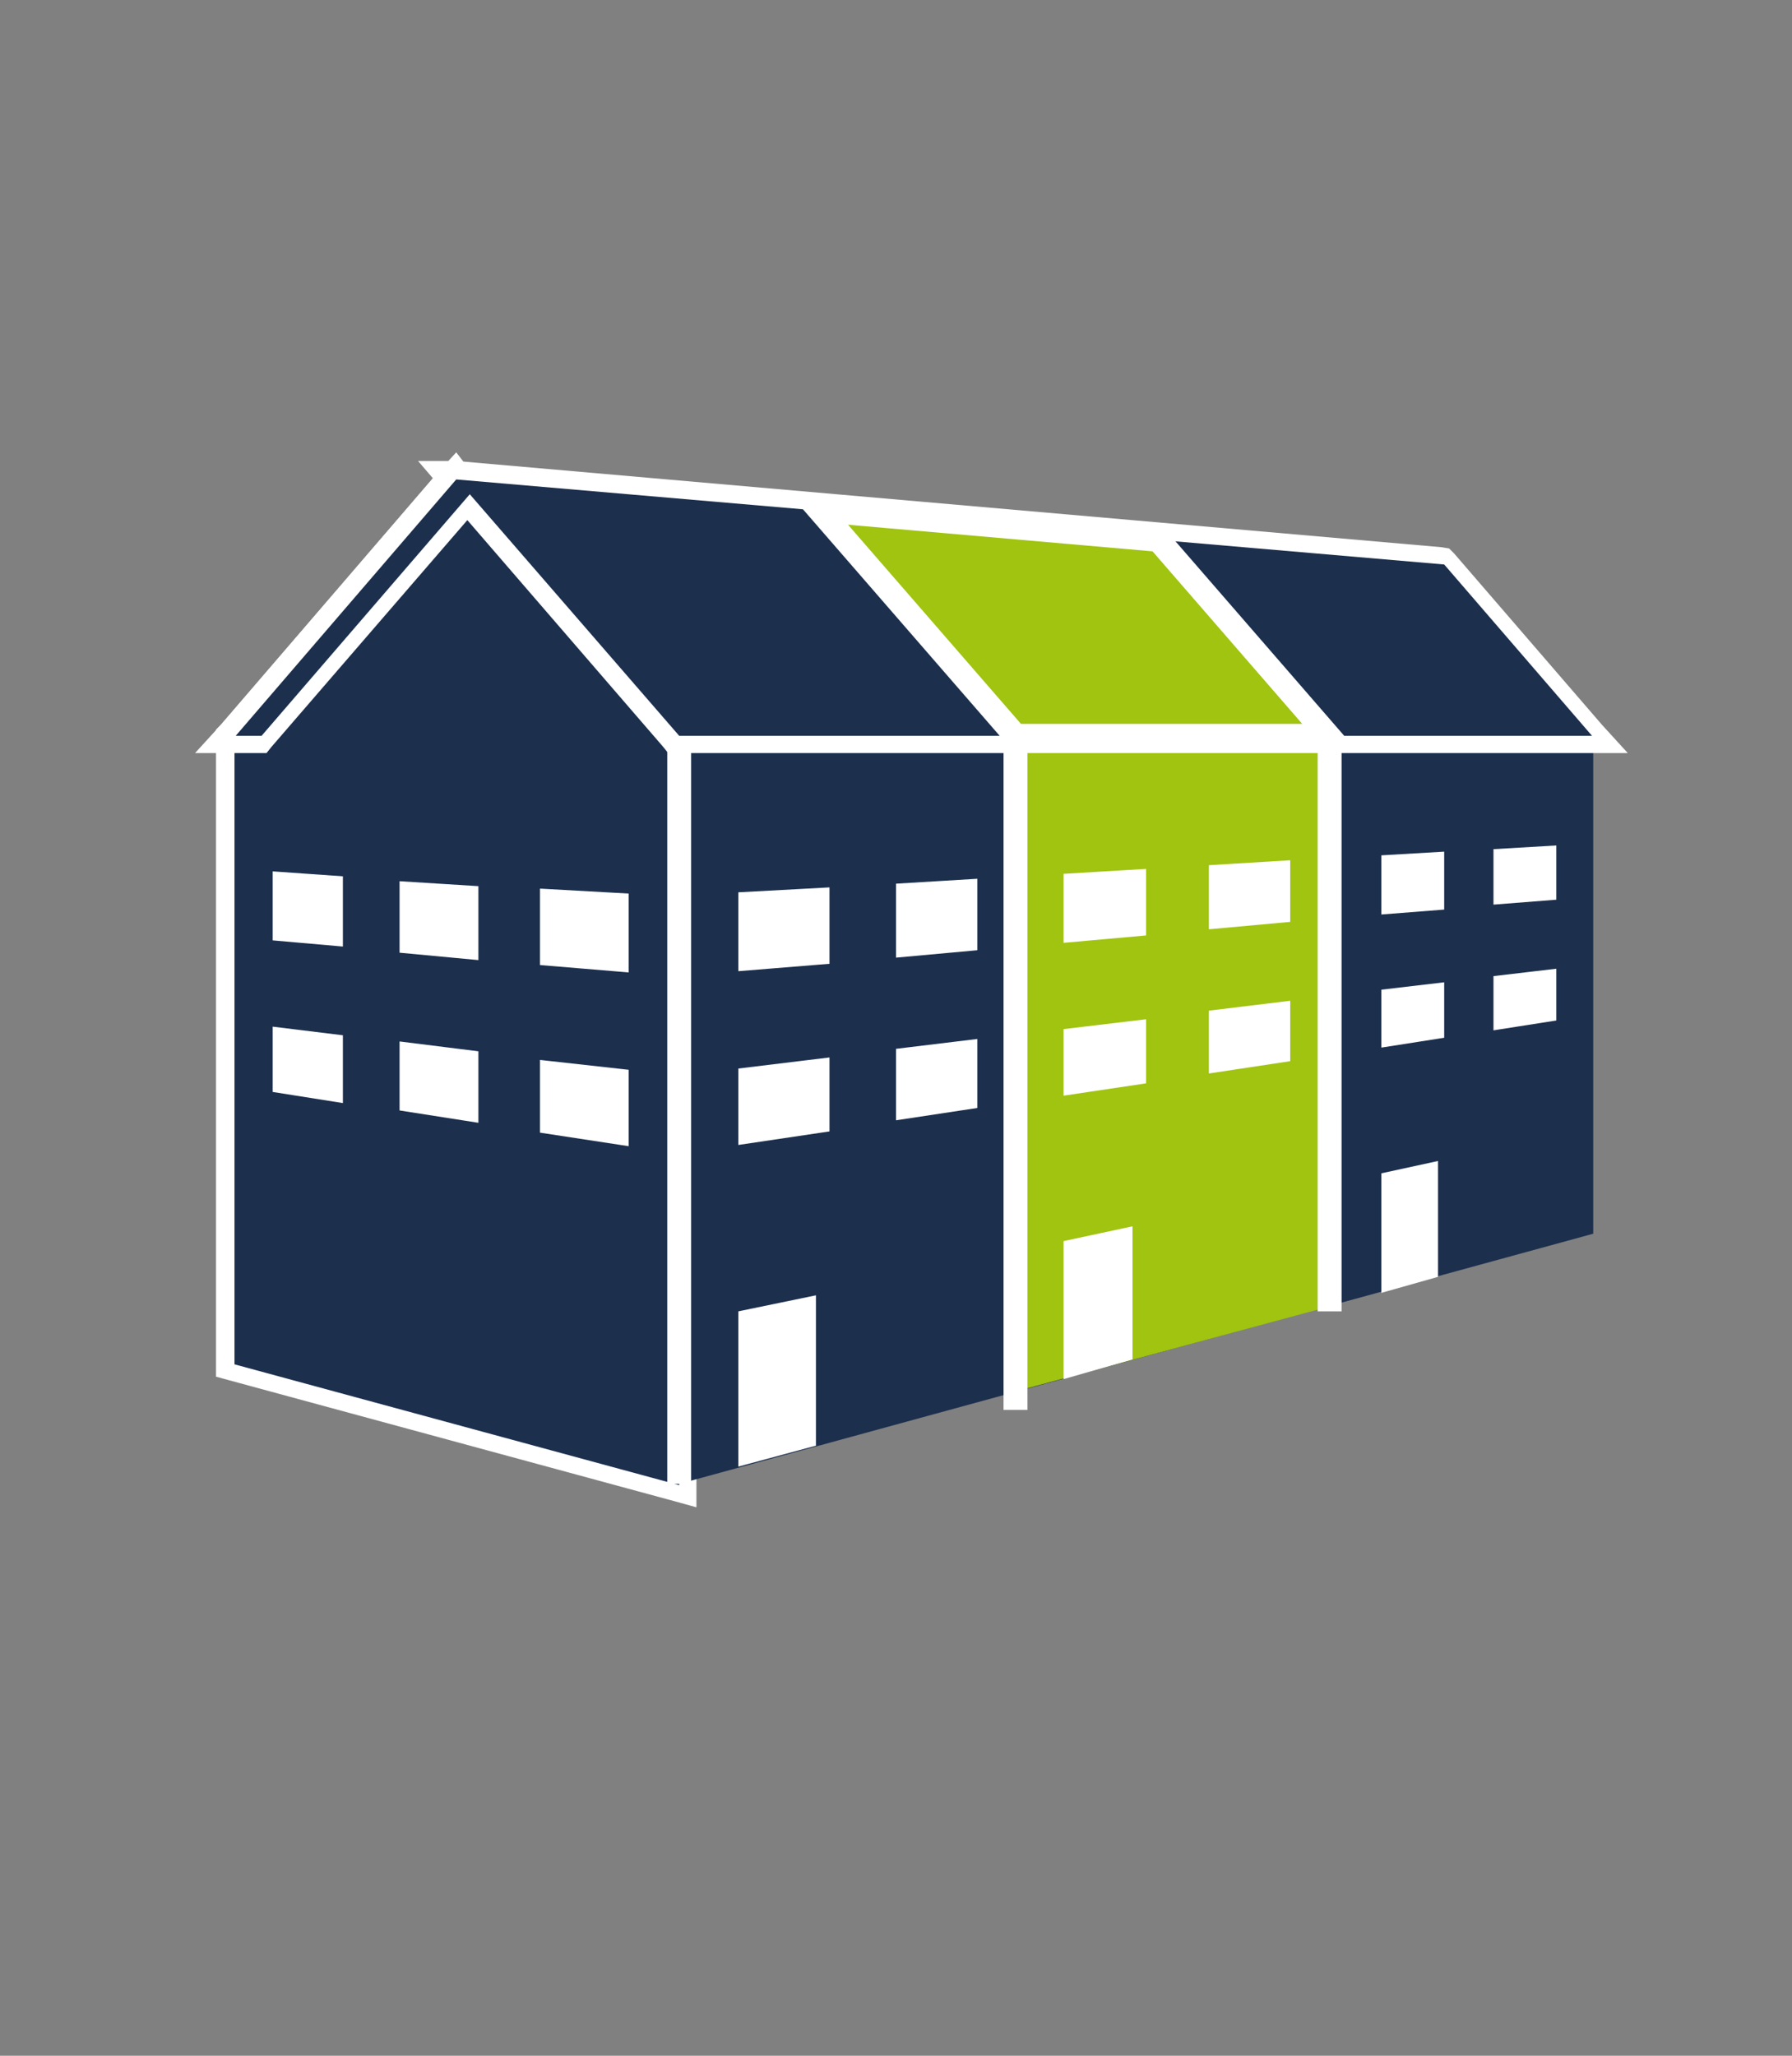
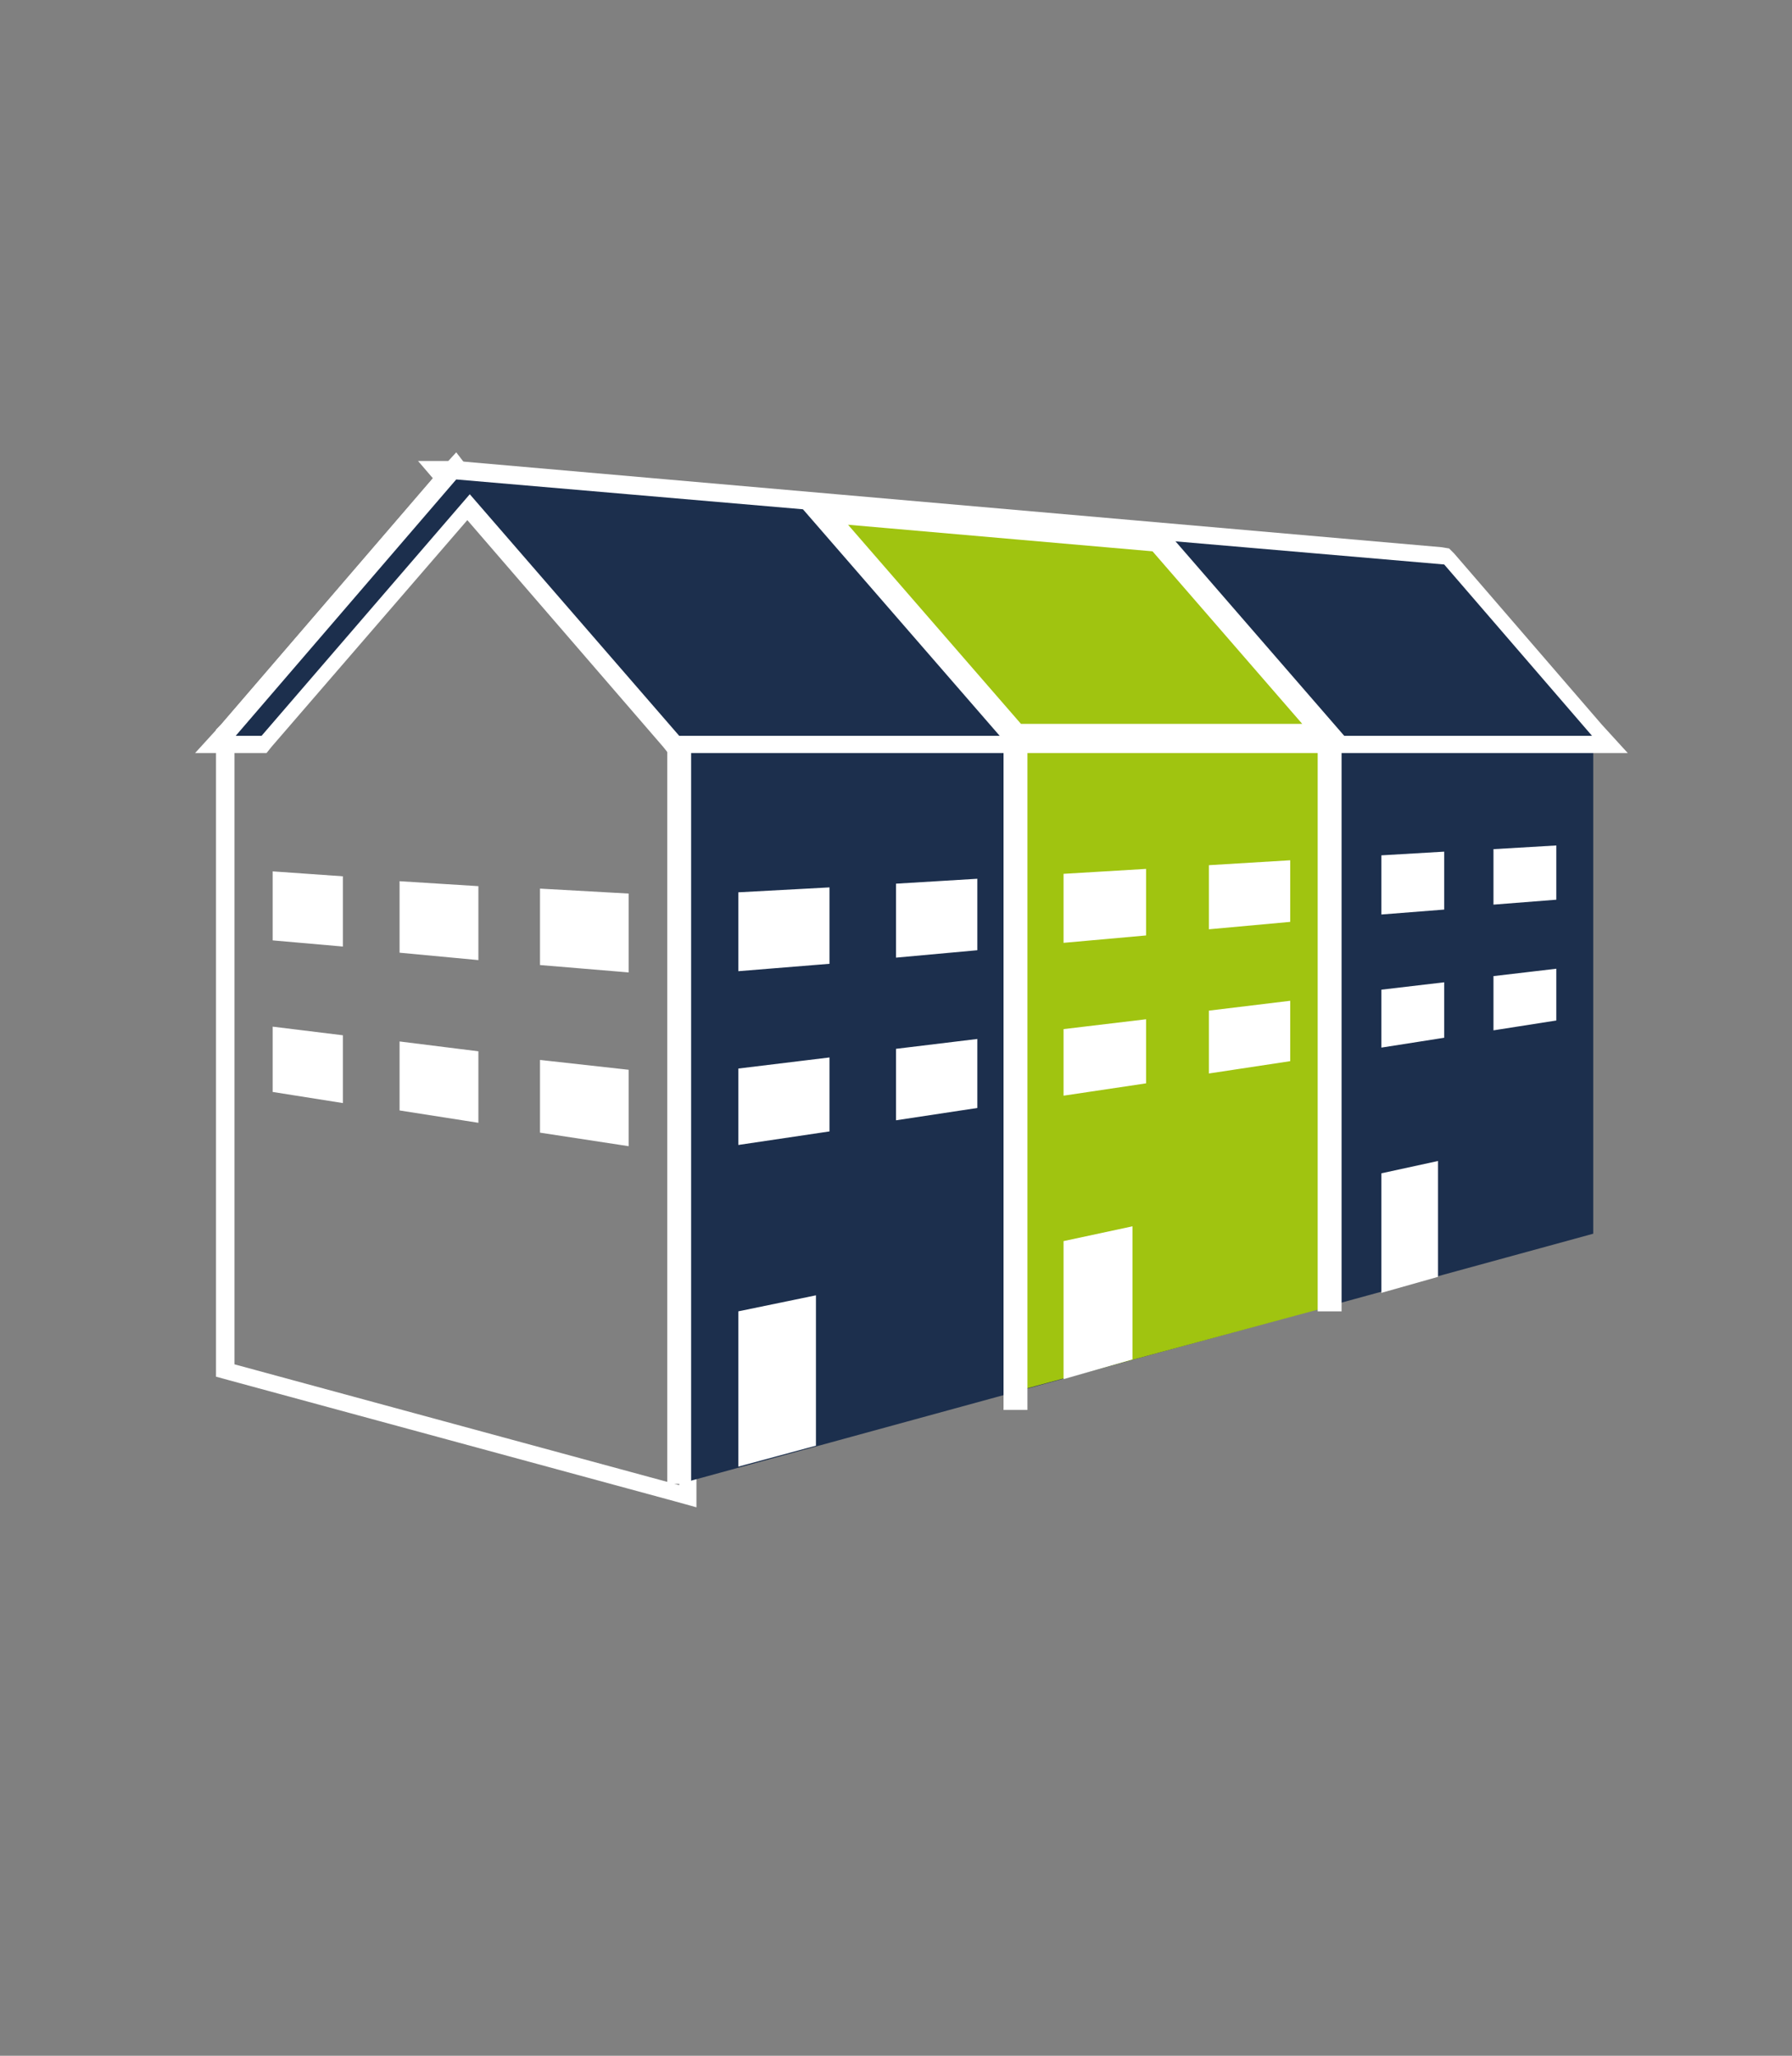
<svg xmlns="http://www.w3.org/2000/svg" version="1.1" id="Ebene_1" x="0px" y="0px" width="150px" height="172px" viewBox="0 0 150 172" enable-background="new 0 0 150 172" xml:space="preserve">
  <rect x="0" y="0" width="150" height="172" fill="#808080" stroke="none" />
-   <path fill="#1C2F4D" d="M18.906,114.564V61.356l19.283-22.479l19.385,22.479v63.725L18.906,114.564z" />
  <path fill="#FFFFFF" d="M38.189,40.114l18.663,21.552v62.591L19.628,114.15V61.666L38.189,40.114 M38.189,37.846l-1.134,1.238  l-18.561,21.55l-0.413,0.413v54.135l1.134,0.311l37.225,10.105l1.856,0.514V61.149l-0.413-0.412L39.22,39.186L38.189,37.846z" />
  <path fill="#1C2F4D" d="M133.363,103.221l-76.511,20.934V61.563h76.511V103.221z" />
  <path fill="none" d="M90.984,134.154h0.309" />
  <path fill="#A0C410" d="M111.297,61.563H85.002v54.856l26.295-7.114V61.563z" />
  <path fill="#FFFFFF" d="M89.025,115.389l5.772-1.648v-11.139l-5.772,1.238V115.389z M115.629,108.17l4.742-1.34v-9.693l-4.742,1.031  V108.17z M61.802,122.709l6.496-1.753v-12.58l-6.496,1.341V122.709z" />
  <path fill="#1C2F4D" d="M56.543,62.284l-17.22-19.901L22.206,62.284h-4.228l19.283-22.272l-0.516-0.825l1.547,0.206l83.006,7.115  l13.611,15.777L56.543,62.284L56.543,62.284z" />
  <path fill="#FFFFFF" d="M38.189,40.114l82.698,7.115l12.373,14.334H56.852L39.323,41.352L21.896,61.563h-2.165L38.189,40.114   M38.189,38.568h-3.197l1.238,1.443L18.494,60.633l-2.165,2.373h5.981l0.413-0.516l16.395-18.973L55.513,62.49l0.412,0.516h80.327  l-2.166-2.373l-12.373-14.332l-0.414-0.413l-0.617-0.103L38.189,38.568L38.189,38.568z M75,80.123l6.807-0.619v-5.98L75,73.935  V80.123L75,80.123z M61.802,81.257l7.631-0.619v-6.392l-7.631,0.412V81.257L61.802,81.257z M75,93.732l6.807-1.03v-5.774L75,87.753  V93.732L75,93.732z M61.802,95.796l7.631-1.134v-6.188l-7.631,0.928V95.796L61.802,95.796z M101.191,77.751l6.807-0.62v-5.155  l-6.807,0.412V77.751L101.191,77.751z M89.025,78.885l6.908-0.619v-5.568l-6.908,0.413V78.885z M101.191,89.816l6.807-1.031v-5.053  l-6.807,0.825V89.816L101.191,89.816z M89.025,91.672l6.908-1.031v-5.363l-6.908,0.825V91.672z M125.012,75.688l5.26-0.412v-4.538  l-5.26,0.309V75.688L125.012,75.688z M115.629,76.514l5.258-0.412v-4.847l-5.258,0.309V76.514L115.629,76.514z M125.012,86.206  l5.26-0.824v-4.331l-5.26,0.618V86.206z M115.629,87.65l5.258-0.824v-4.64l-5.258,0.618V87.65z M45.201,74.348l7.424,0.414v6.599  l-7.424-0.618V74.348L45.201,74.348z M33.446,79.71l6.599,0.619v-6.187l-6.599-0.413V79.71L33.446,79.71z M22.825,78.679  l5.877,0.516v-5.877l-5.877-0.413V78.679L22.825,78.679z M45.201,88.682l7.424,0.824v6.393l-7.424-1.133V88.682z M33.446,92.909  l6.599,1.032V87.96l-6.599-0.824V92.909z M22.825,91.361l5.877,0.93v-5.672l-5.877-0.722V91.361z" />
  <path fill="none" stroke="#FFFFFF" stroke-width="2" stroke-miterlimit="10" d="M56.852,62.078v62.076 M85.002,62.078v55.888   M111.297,62.078v47.639" />
  <path fill="#A0C410" stroke="#FFFFFF" stroke-width="2" stroke-miterlimit="10" d="M96.963,45.167l-28.355-2.475l16.394,18.87  h26.191L96.963,45.167z" />
</svg>